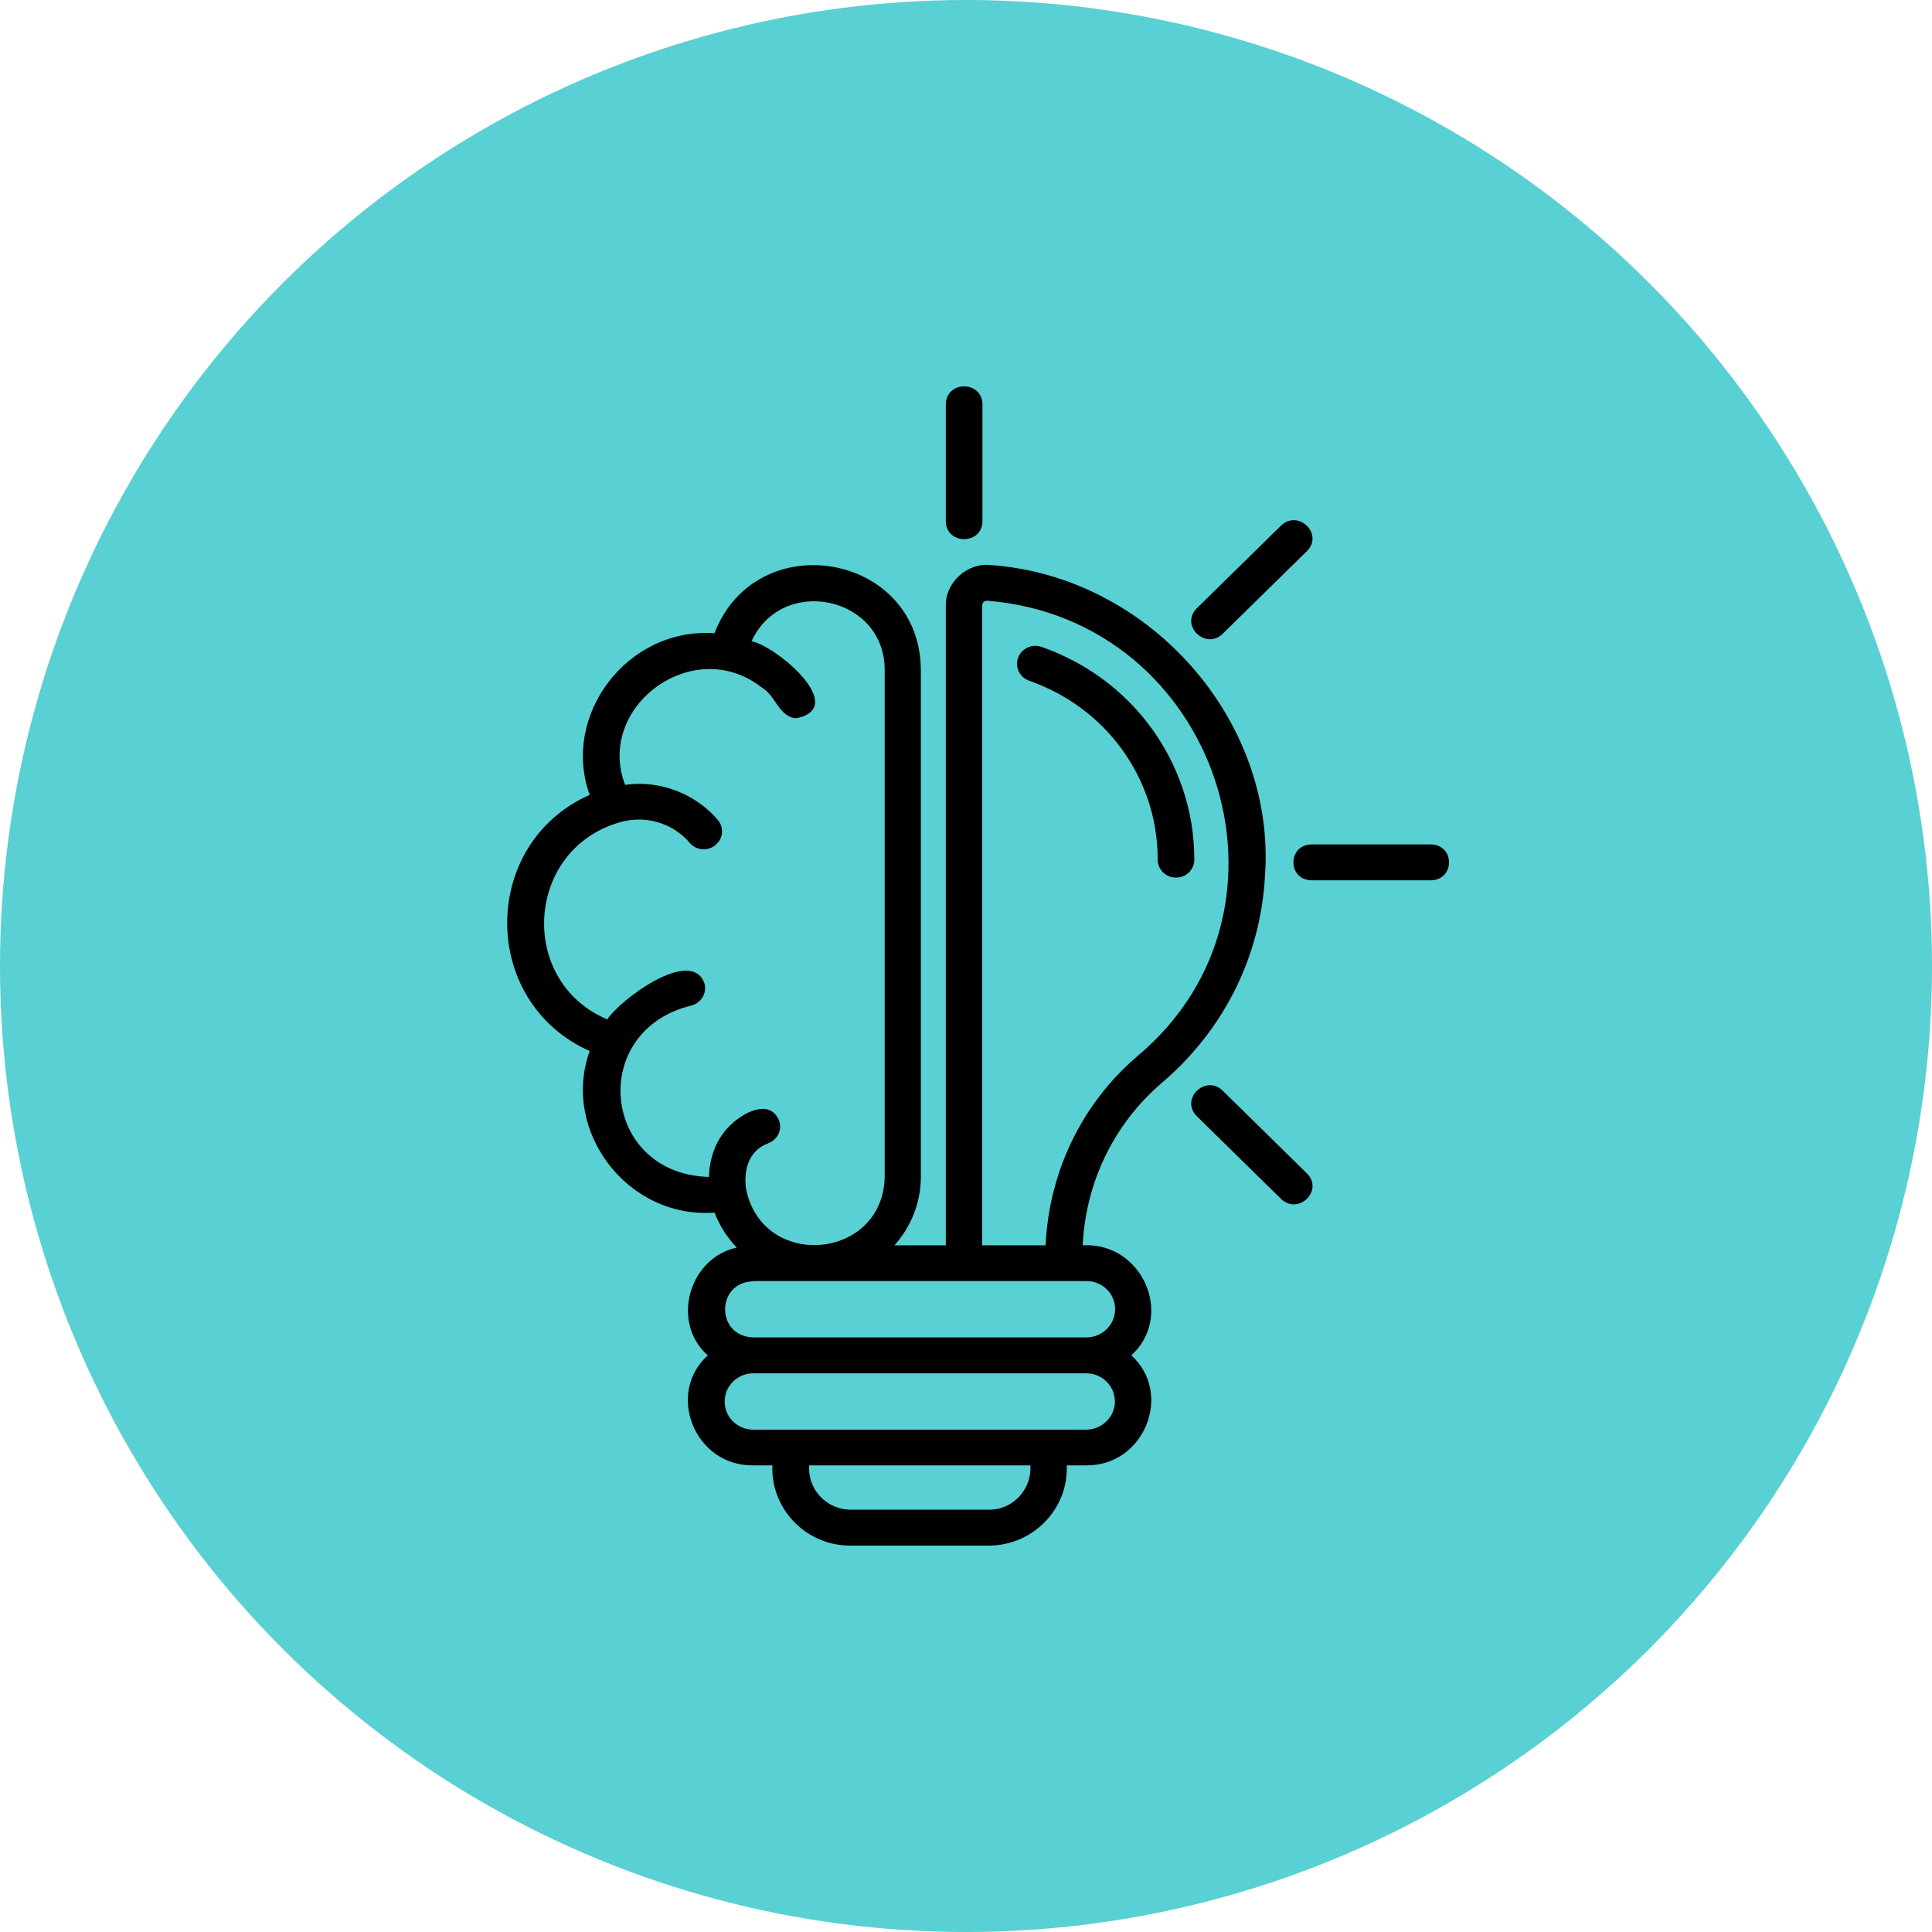
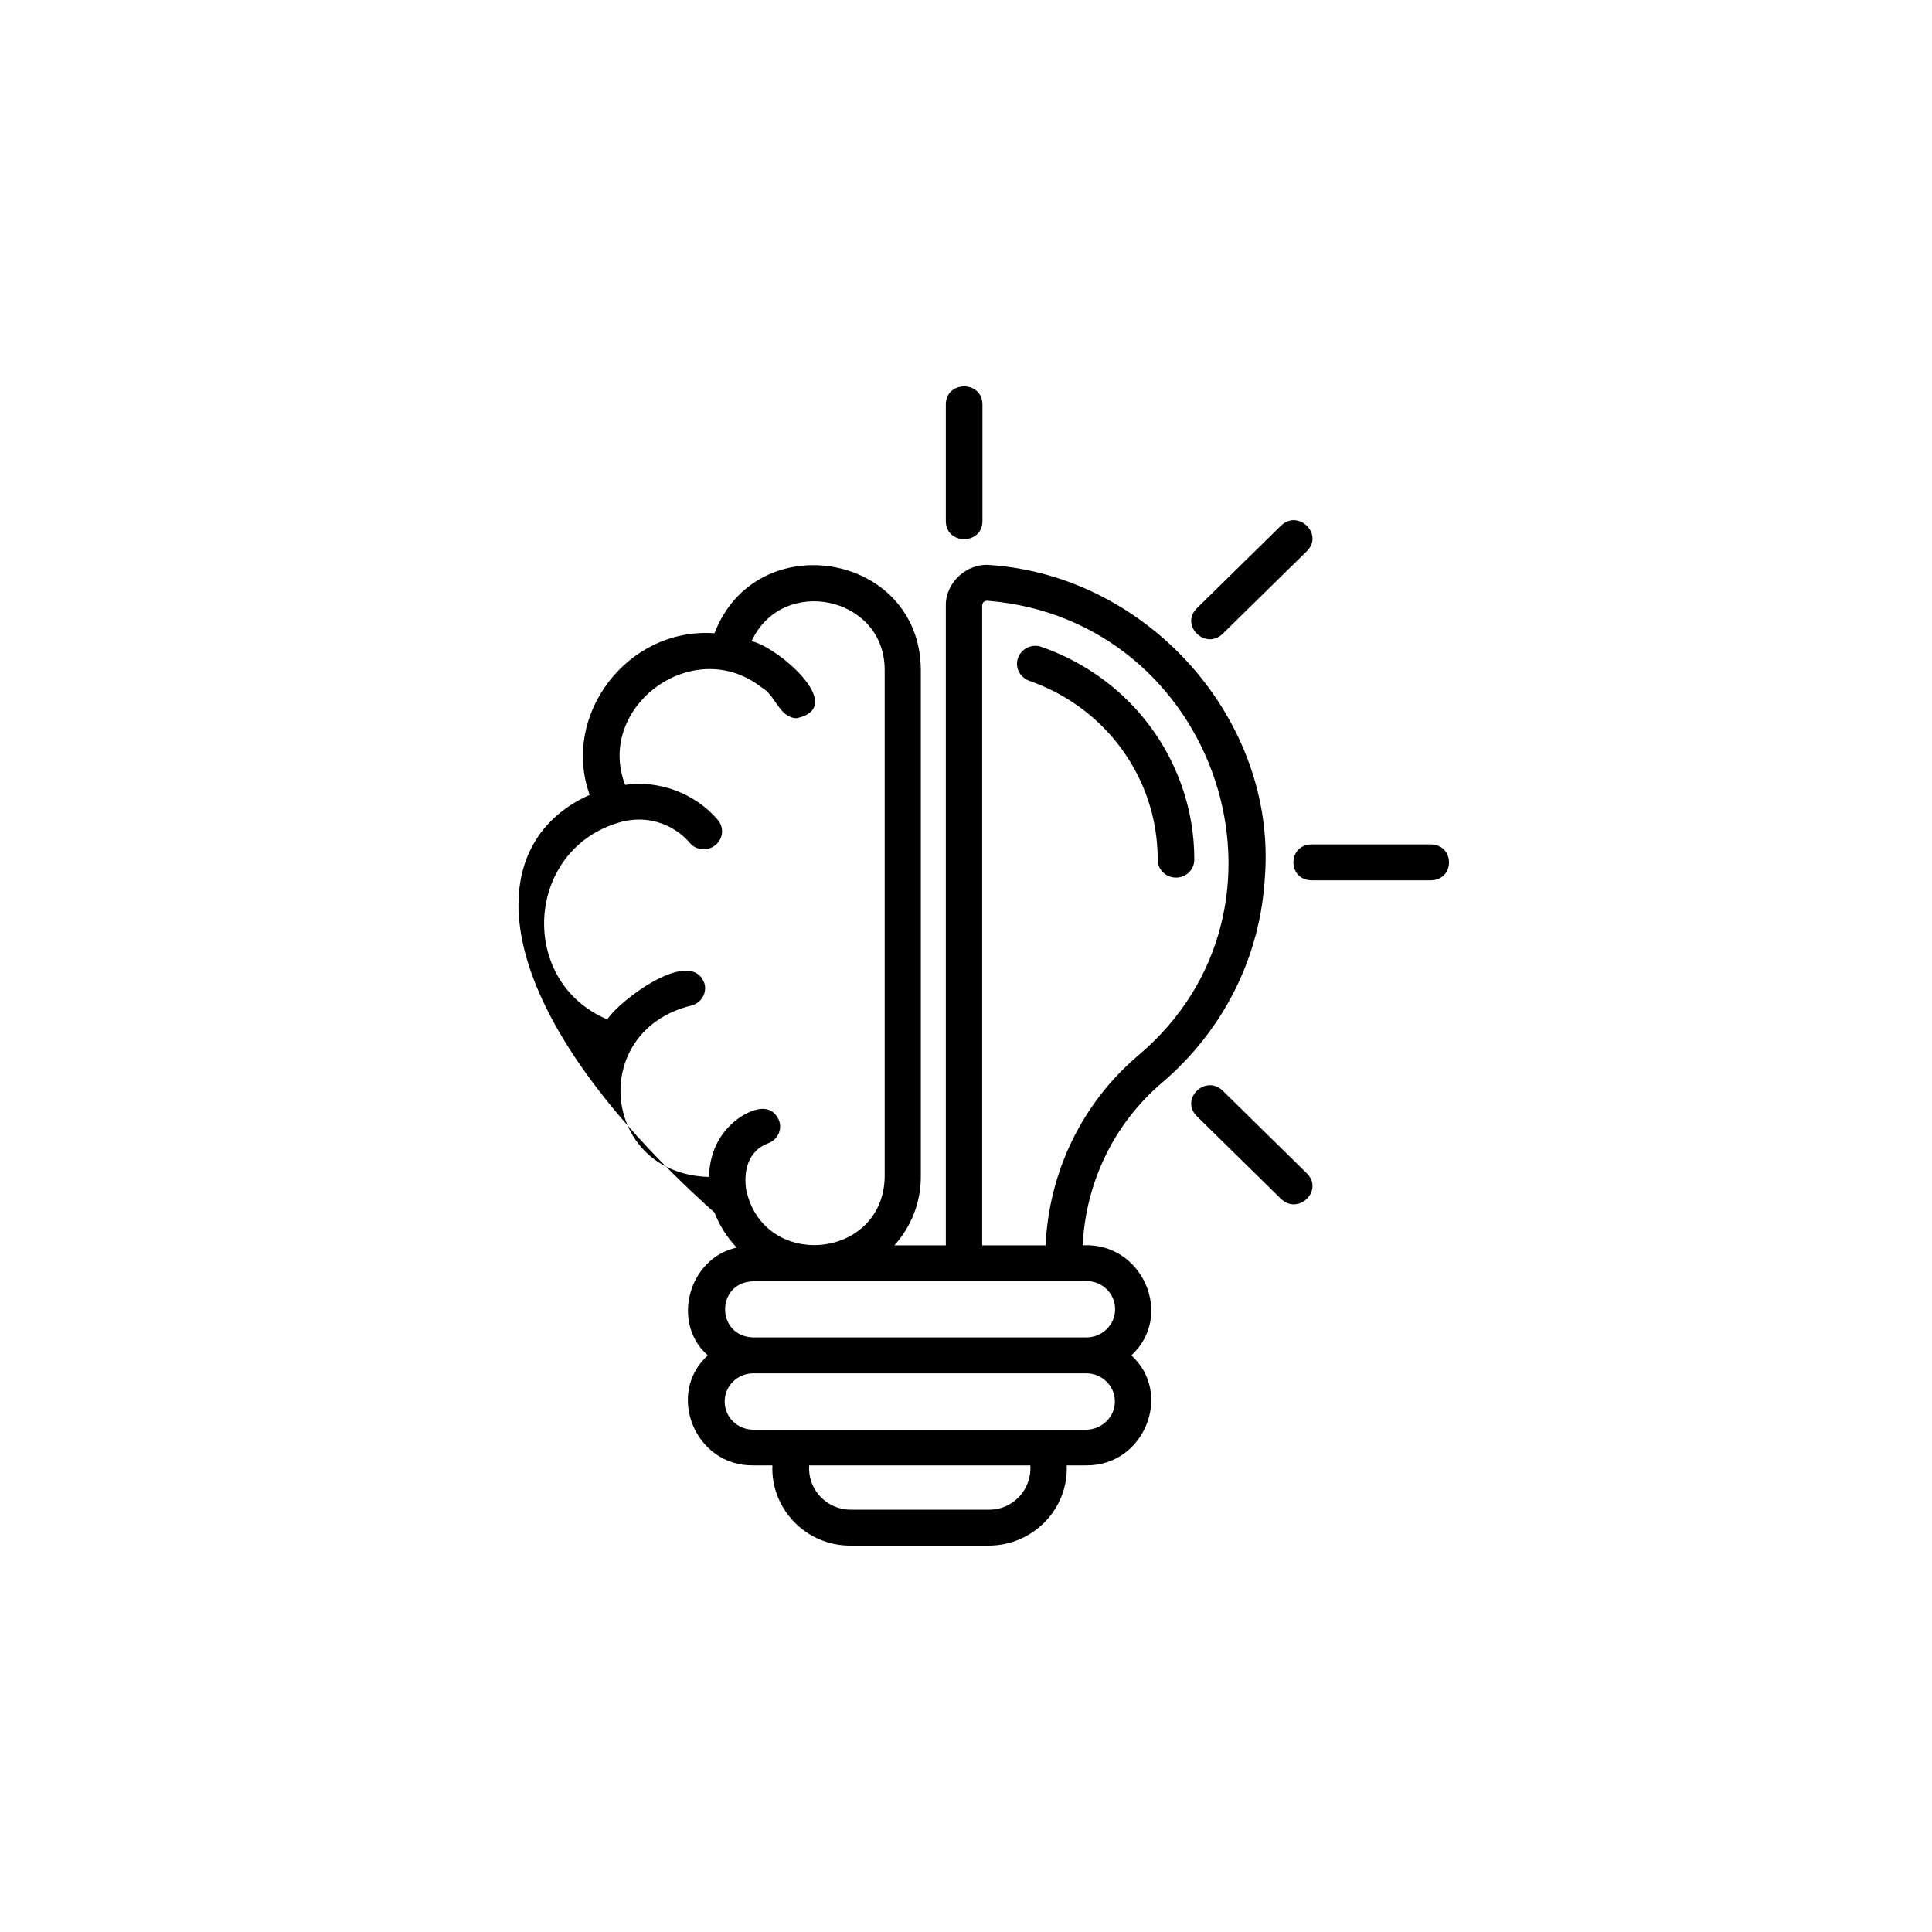
<svg xmlns="http://www.w3.org/2000/svg" width="45" height="45" viewBox="0 0 45 45" fill="none">
-   <circle cx="22.5" cy="22.5" r="22.5" fill="#59D0D3" />
  <g clip-path="url(#clip0_207_176)">
-     <path d="M27.526 18.307C27.721 18.858 27.818 19.435 27.818 20.022C27.818 20.255 27.629 20.441 27.392 20.441C27.154 20.441 26.965 20.255 26.965 20.022C26.965 19.53 26.885 19.043 26.723 18.582C26.275 17.306 25.272 16.311 23.972 15.856C23.751 15.777 23.632 15.538 23.713 15.321C23.794 15.104 24.037 14.988 24.258 15.067C25.8 15.607 26.992 16.788 27.526 18.307ZM29.463 20.414C29.36 22.278 28.508 23.988 27.063 25.221C25.946 26.174 25.288 27.54 25.218 29.006C26.61 28.927 27.359 30.648 26.351 31.569C27.332 32.458 26.653 34.147 25.299 34.131H24.846C24.889 35.142 24.064 36 23.028 36H19.808C18.773 36.005 17.947 35.142 17.991 34.131H17.538C16.184 34.147 15.504 32.458 16.486 31.569C15.623 30.812 16.038 29.303 17.16 29.059C16.939 28.826 16.761 28.551 16.642 28.244C14.609 28.392 13.066 26.338 13.735 24.48C11.173 23.342 11.173 19.652 13.735 18.514C13.066 16.661 14.609 14.607 16.642 14.749C17.613 12.224 21.416 12.87 21.448 15.586V27.408C21.448 28.022 21.216 28.578 20.833 29.006H22.03V14.104C22.02 13.569 22.527 13.103 23.071 13.161C26.766 13.421 29.733 16.782 29.463 20.414ZM18.142 26.089C18.228 26.306 18.115 26.545 17.893 26.629C17.78 26.672 17.683 26.73 17.608 26.809C17.284 27.127 17.37 27.651 17.381 27.715C17.786 29.599 20.569 29.34 20.606 27.413V15.591C20.596 13.881 18.217 13.389 17.505 14.935C18.077 15.046 19.77 16.465 18.557 16.729C18.147 16.719 18.066 16.189 17.737 16.009C16.14 14.765 13.864 16.47 14.56 18.281C15.364 18.164 16.2 18.487 16.718 19.096C16.869 19.271 16.847 19.535 16.664 19.683C16.486 19.832 16.216 19.811 16.065 19.631C15.952 19.498 15.704 19.26 15.31 19.149C14.927 19.038 14.592 19.107 14.431 19.154C12.23 19.789 12.052 22.86 14.145 23.744C14.431 23.294 16.113 22.034 16.41 22.913C16.47 23.135 16.329 23.363 16.103 23.421C13.681 24.009 14.015 27.349 16.513 27.413C16.523 27.064 16.62 26.592 17.003 26.216C17.279 25.936 17.915 25.571 18.142 26.089ZM23.999 34.131H18.848C18.805 34.682 19.247 35.163 19.814 35.163H23.034C23.6 35.169 24.037 34.682 23.999 34.131ZM25.968 32.644C25.968 32.283 25.671 31.987 25.299 31.987H17.548C17.181 31.987 16.879 32.278 16.879 32.644C16.879 33.009 17.176 33.3 17.548 33.3H25.304C25.666 33.295 25.968 33.004 25.968 32.644ZM17.548 29.843C16.669 29.864 16.669 31.129 17.548 31.151H25.304C25.671 31.151 25.973 30.859 25.973 30.494C25.973 30.129 25.676 29.838 25.304 29.838H17.548V29.843ZM22.996 13.992C22.92 13.998 22.888 14.024 22.877 14.104V29.006H24.355C24.43 27.297 25.202 25.698 26.502 24.591C30.606 21.145 28.352 14.421 22.996 13.992ZM28.476 14.765L30.444 12.833C30.833 12.441 30.245 11.859 29.84 12.24L27.872 14.172C27.483 14.569 28.077 15.146 28.476 14.765ZM33.33 19.668H30.547C29.986 19.678 29.986 20.494 30.547 20.504H33.33C33.891 20.494 33.891 19.678 33.33 19.668ZM28.476 25.401C28.077 25.02 27.483 25.597 27.872 25.994L29.84 27.927C30.245 28.308 30.833 27.731 30.444 27.334L28.476 25.401ZM22.883 12.145V9.413C22.872 8.862 22.041 8.862 22.03 9.413V12.145C22.041 12.695 22.872 12.695 22.883 12.145Z" fill="black" />
+     <path d="M27.526 18.307C27.721 18.858 27.818 19.435 27.818 20.022C27.818 20.255 27.629 20.441 27.392 20.441C27.154 20.441 26.965 20.255 26.965 20.022C26.965 19.53 26.885 19.043 26.723 18.582C26.275 17.306 25.272 16.311 23.972 15.856C23.751 15.777 23.632 15.538 23.713 15.321C23.794 15.104 24.037 14.988 24.258 15.067C25.8 15.607 26.992 16.788 27.526 18.307ZM29.463 20.414C29.36 22.278 28.508 23.988 27.063 25.221C25.946 26.174 25.288 27.54 25.218 29.006C26.61 28.927 27.359 30.648 26.351 31.569C27.332 32.458 26.653 34.147 25.299 34.131H24.846C24.889 35.142 24.064 36 23.028 36H19.808C18.773 36.005 17.947 35.142 17.991 34.131H17.538C16.184 34.147 15.504 32.458 16.486 31.569C15.623 30.812 16.038 29.303 17.16 29.059C16.939 28.826 16.761 28.551 16.642 28.244C11.173 23.342 11.173 19.652 13.735 18.514C13.066 16.661 14.609 14.607 16.642 14.749C17.613 12.224 21.416 12.87 21.448 15.586V27.408C21.448 28.022 21.216 28.578 20.833 29.006H22.03V14.104C22.02 13.569 22.527 13.103 23.071 13.161C26.766 13.421 29.733 16.782 29.463 20.414ZM18.142 26.089C18.228 26.306 18.115 26.545 17.893 26.629C17.78 26.672 17.683 26.73 17.608 26.809C17.284 27.127 17.37 27.651 17.381 27.715C17.786 29.599 20.569 29.34 20.606 27.413V15.591C20.596 13.881 18.217 13.389 17.505 14.935C18.077 15.046 19.77 16.465 18.557 16.729C18.147 16.719 18.066 16.189 17.737 16.009C16.14 14.765 13.864 16.47 14.56 18.281C15.364 18.164 16.2 18.487 16.718 19.096C16.869 19.271 16.847 19.535 16.664 19.683C16.486 19.832 16.216 19.811 16.065 19.631C15.952 19.498 15.704 19.26 15.31 19.149C14.927 19.038 14.592 19.107 14.431 19.154C12.23 19.789 12.052 22.86 14.145 23.744C14.431 23.294 16.113 22.034 16.41 22.913C16.47 23.135 16.329 23.363 16.103 23.421C13.681 24.009 14.015 27.349 16.513 27.413C16.523 27.064 16.62 26.592 17.003 26.216C17.279 25.936 17.915 25.571 18.142 26.089ZM23.999 34.131H18.848C18.805 34.682 19.247 35.163 19.814 35.163H23.034C23.6 35.169 24.037 34.682 23.999 34.131ZM25.968 32.644C25.968 32.283 25.671 31.987 25.299 31.987H17.548C17.181 31.987 16.879 32.278 16.879 32.644C16.879 33.009 17.176 33.3 17.548 33.3H25.304C25.666 33.295 25.968 33.004 25.968 32.644ZM17.548 29.843C16.669 29.864 16.669 31.129 17.548 31.151H25.304C25.671 31.151 25.973 30.859 25.973 30.494C25.973 30.129 25.676 29.838 25.304 29.838H17.548V29.843ZM22.996 13.992C22.92 13.998 22.888 14.024 22.877 14.104V29.006H24.355C24.43 27.297 25.202 25.698 26.502 24.591C30.606 21.145 28.352 14.421 22.996 13.992ZM28.476 14.765L30.444 12.833C30.833 12.441 30.245 11.859 29.84 12.24L27.872 14.172C27.483 14.569 28.077 15.146 28.476 14.765ZM33.33 19.668H30.547C29.986 19.678 29.986 20.494 30.547 20.504H33.33C33.891 20.494 33.891 19.678 33.33 19.668ZM28.476 25.401C28.077 25.02 27.483 25.597 27.872 25.994L29.84 27.927C30.245 28.308 30.833 27.731 30.444 27.334L28.476 25.401ZM22.883 12.145V9.413C22.872 8.862 22.041 8.862 22.03 9.413V12.145C22.041 12.695 22.872 12.695 22.883 12.145Z" fill="black" />
  </g>
  <defs>
    <clipPath id="clip0_207_176">
      <rect width="21.938" height="27" fill="white" transform="translate(11.812 9)" />
    </clipPath>
  </defs>
</svg>